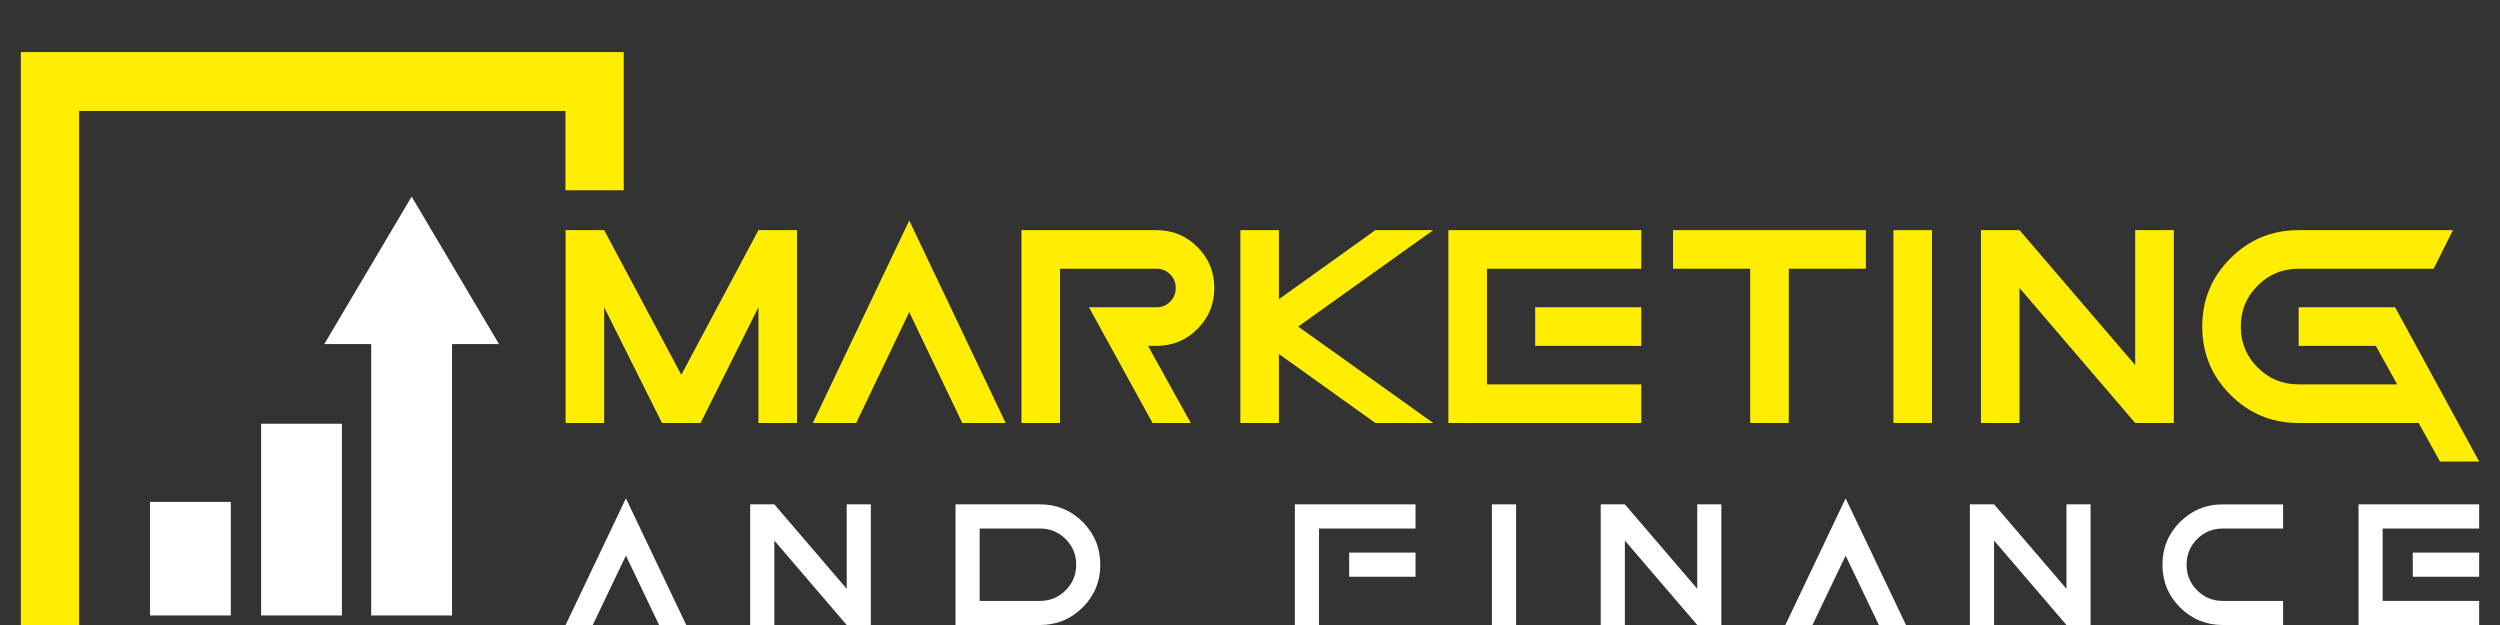
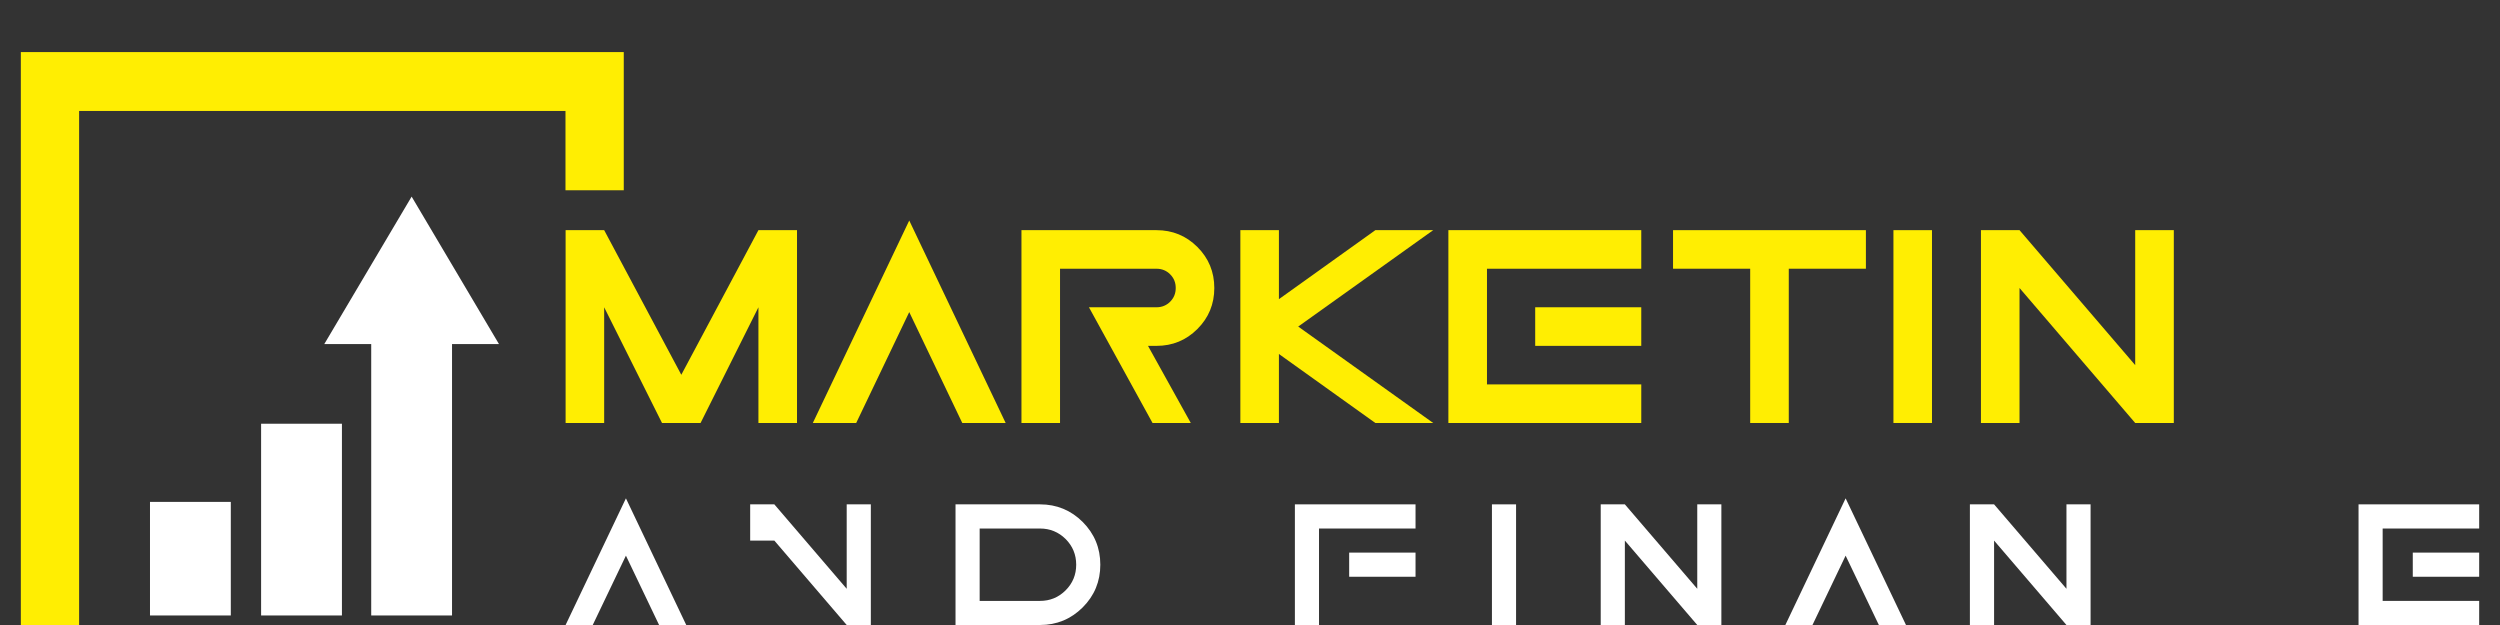
<svg xmlns="http://www.w3.org/2000/svg" version="1.1" id="Calque_1" x="0px" y="0px" width="240px" height="60px" viewBox="0 0 240 60" enable-background="new 0 0 240 60" xml:space="preserve">
  <rect x="0" y="0" width="240" height="60" fill="#333333" stroke="none" />
  <g>
    <g>
      <g>
        <path fill="#FFEE02" d="M58,29.499v11.107h-3.702V22.095H58l7.405,13.884l7.404-13.884h3.704v18.512h-3.704V29.499l-5.554,11.107     h-3.702L58,29.499z" />
        <path fill="#FFEE02" d="M78.031,40.606l9.256-19.438l9.256,19.438h-4.165l-5.091-10.645l-5.092,10.645H78.031z" />
        <path fill="#FFEE02" d="M110.643,40.606l-6.104-11.107h6.479c0.521,0,0.96-0.178,1.317-0.535     c0.356-0.355,0.535-0.796,0.535-1.315c0-0.522-0.178-0.959-0.535-1.314c-0.357-0.358-0.796-0.537-1.317-0.537h-9.255v14.81     h-3.703V22.095h12.958c1.544,0,2.854,0.539,3.934,1.618c1.081,1.08,1.621,2.392,1.621,3.936c0,1.543-0.54,2.853-1.621,3.934     c-1.081,1.08-2.39,1.62-3.934,1.62h-0.81l4.108,7.404H110.643z" />
        <path fill="#FFEE02" d="M122.776,33.983v6.623h-3.702V22.095h3.702v6.624l9.258-6.624h5.554l-12.96,9.255l12.96,9.257h-5.554     L122.776,33.983z" />
        <path fill="#FFEE02" d="M157.562,22.095v3.702H142.75v11.106h14.812v3.703h-18.518V22.095H157.562z M157.562,33.202h-10.183     v-3.703h10.183V33.202z" />
        <path fill="#FFEE02" d="M171.722,25.797v14.81h-3.704v-14.81h-7.406v-3.702h18.514v3.702H171.722z" />
        <path fill="#FFEE02" d="M185.47,40.606h-3.7V22.095h3.7V40.606z" />
        <path fill="#FFEE02" d="M193.874,27.648v12.958h-3.703V22.095h3.703l11.106,12.959V22.095h3.706v18.512h-3.706L193.874,27.648z" />
-         <path fill="#FFEE02" d="M234.241,44.309l-2.053-3.702h-11.515c-2.566,0-4.747-0.9-6.551-2.704     c-1.805-1.805-2.707-3.987-2.707-6.553c0-2.563,0.902-4.747,2.707-6.552c1.804-1.803,3.984-2.703,6.551-2.703h14.81l-1.85,3.702     h-12.96c-1.544,0-2.854,0.541-3.937,1.62c-1.079,1.08-1.62,2.391-1.62,3.933c0,1.544,0.541,2.854,1.62,3.935     c1.083,1.079,2.393,1.619,3.937,1.619h9.456l-2.05-3.701h-7.406v-3.703h9.256l8.071,14.81H234.241z" />
      </g>
      <g>
        <path fill="#FFFFFF" d="M54.297,60l5.792-12.16L65.88,60h-2.607l-3.184-6.658L56.902,60H54.297z" />
-         <path fill="#FFFFFF" d="M74.336,51.895V60h-2.319V48.418h2.319l6.947,8.105v-8.105h2.318V60h-2.318L74.336,51.895z" />
+         <path fill="#FFFFFF" d="M74.336,51.895h-2.319V48.418h2.319l6.947,8.105v-8.105h2.318V60h-2.318L74.336,51.895z" />
        <path fill="#FFFFFF" d="M99.839,60H91.73V48.418h8.109c1.604,0,2.969,0.565,4.099,1.688c1.129,1.137,1.692,2.499,1.692,4.105     c0,1.607-0.563,2.97-1.692,4.1C102.808,59.435,101.443,60,99.839,60z M94.047,57.687h5.792c0.964,0,1.783-0.338,2.461-1.015     c0.676-0.677,1.015-1.495,1.015-2.46c0-0.967-0.339-1.787-1.015-2.466c-0.678-0.668-1.497-1.008-2.461-1.008h-5.792V57.687z" />
        <path fill="#FFFFFF" d="M135.891,48.418v2.32h-9.266V60h-2.316V48.418H135.891z M135.891,55.368h-6.37V53.05h6.37V55.368z" />
        <path fill="#FFFFFF" d="M145.542,60h-2.316V48.418h2.316V60z" />
        <path fill="#FFFFFF" d="M155.987,51.895V60h-2.318V48.418h2.318l6.95,8.105v-8.105h2.315V60h-2.315L155.987,51.895z" />
        <path fill="#FFFFFF" d="M171.393,60l5.787-12.16L182.975,60h-2.604l-3.191-6.658L173.997,60H171.393z" />
        <path fill="#FFFFFF" d="M191.432,51.895V60h-2.322V48.418h2.322l6.948,8.105v-8.105h2.316V60h-2.316L191.432,51.895z" />
-         <path fill="#FFFFFF" d="M213.388,57.687h5.789V60h-5.789c-1.607,0-2.971-0.565-4.104-1.688c-1.128-1.13-1.69-2.492-1.69-4.1     c0-1.606,0.563-2.969,1.69-4.105c1.133-1.123,2.496-1.688,4.104-1.688h5.789v2.32h-5.789c-0.969,0-1.789,0.34-2.466,1.008     c-0.671,0.679-1.01,1.499-1.01,2.466c0,0.965,0.339,1.783,1.01,2.46C211.599,57.349,212.419,57.687,213.388,57.687z" />
        <path fill="#FFFFFF" d="M238.001,48.418v2.32h-9.266v6.948h9.266V60H226.42V48.418H238.001z M238.001,55.368h-6.374V53.05h6.374     V55.368z" />
      </g>
    </g>
    <g>
      <rect x="35.637" y="32.464" fill="#FFFFFF" width="7.758" height="26.621" />
      <rect x="25.066" y="40.678" fill="#FFFFFF" width="7.759" height="18.407" />
      <rect x="14.399" y="48.182" fill="#FFFFFF" width="7.758" height="10.903" />
      <polygon fill="#FFFFFF" points="39.517,18.874 31.131,33.03 47.901,33.03   " />
      <polygon fill="#FFEE02" points="2,5 2,60 7.595,60 7.595,10.652 54.287,10.652 54.287,18.266 59.881,18.266 59.881,5   " />
    </g>
  </g>
</svg>